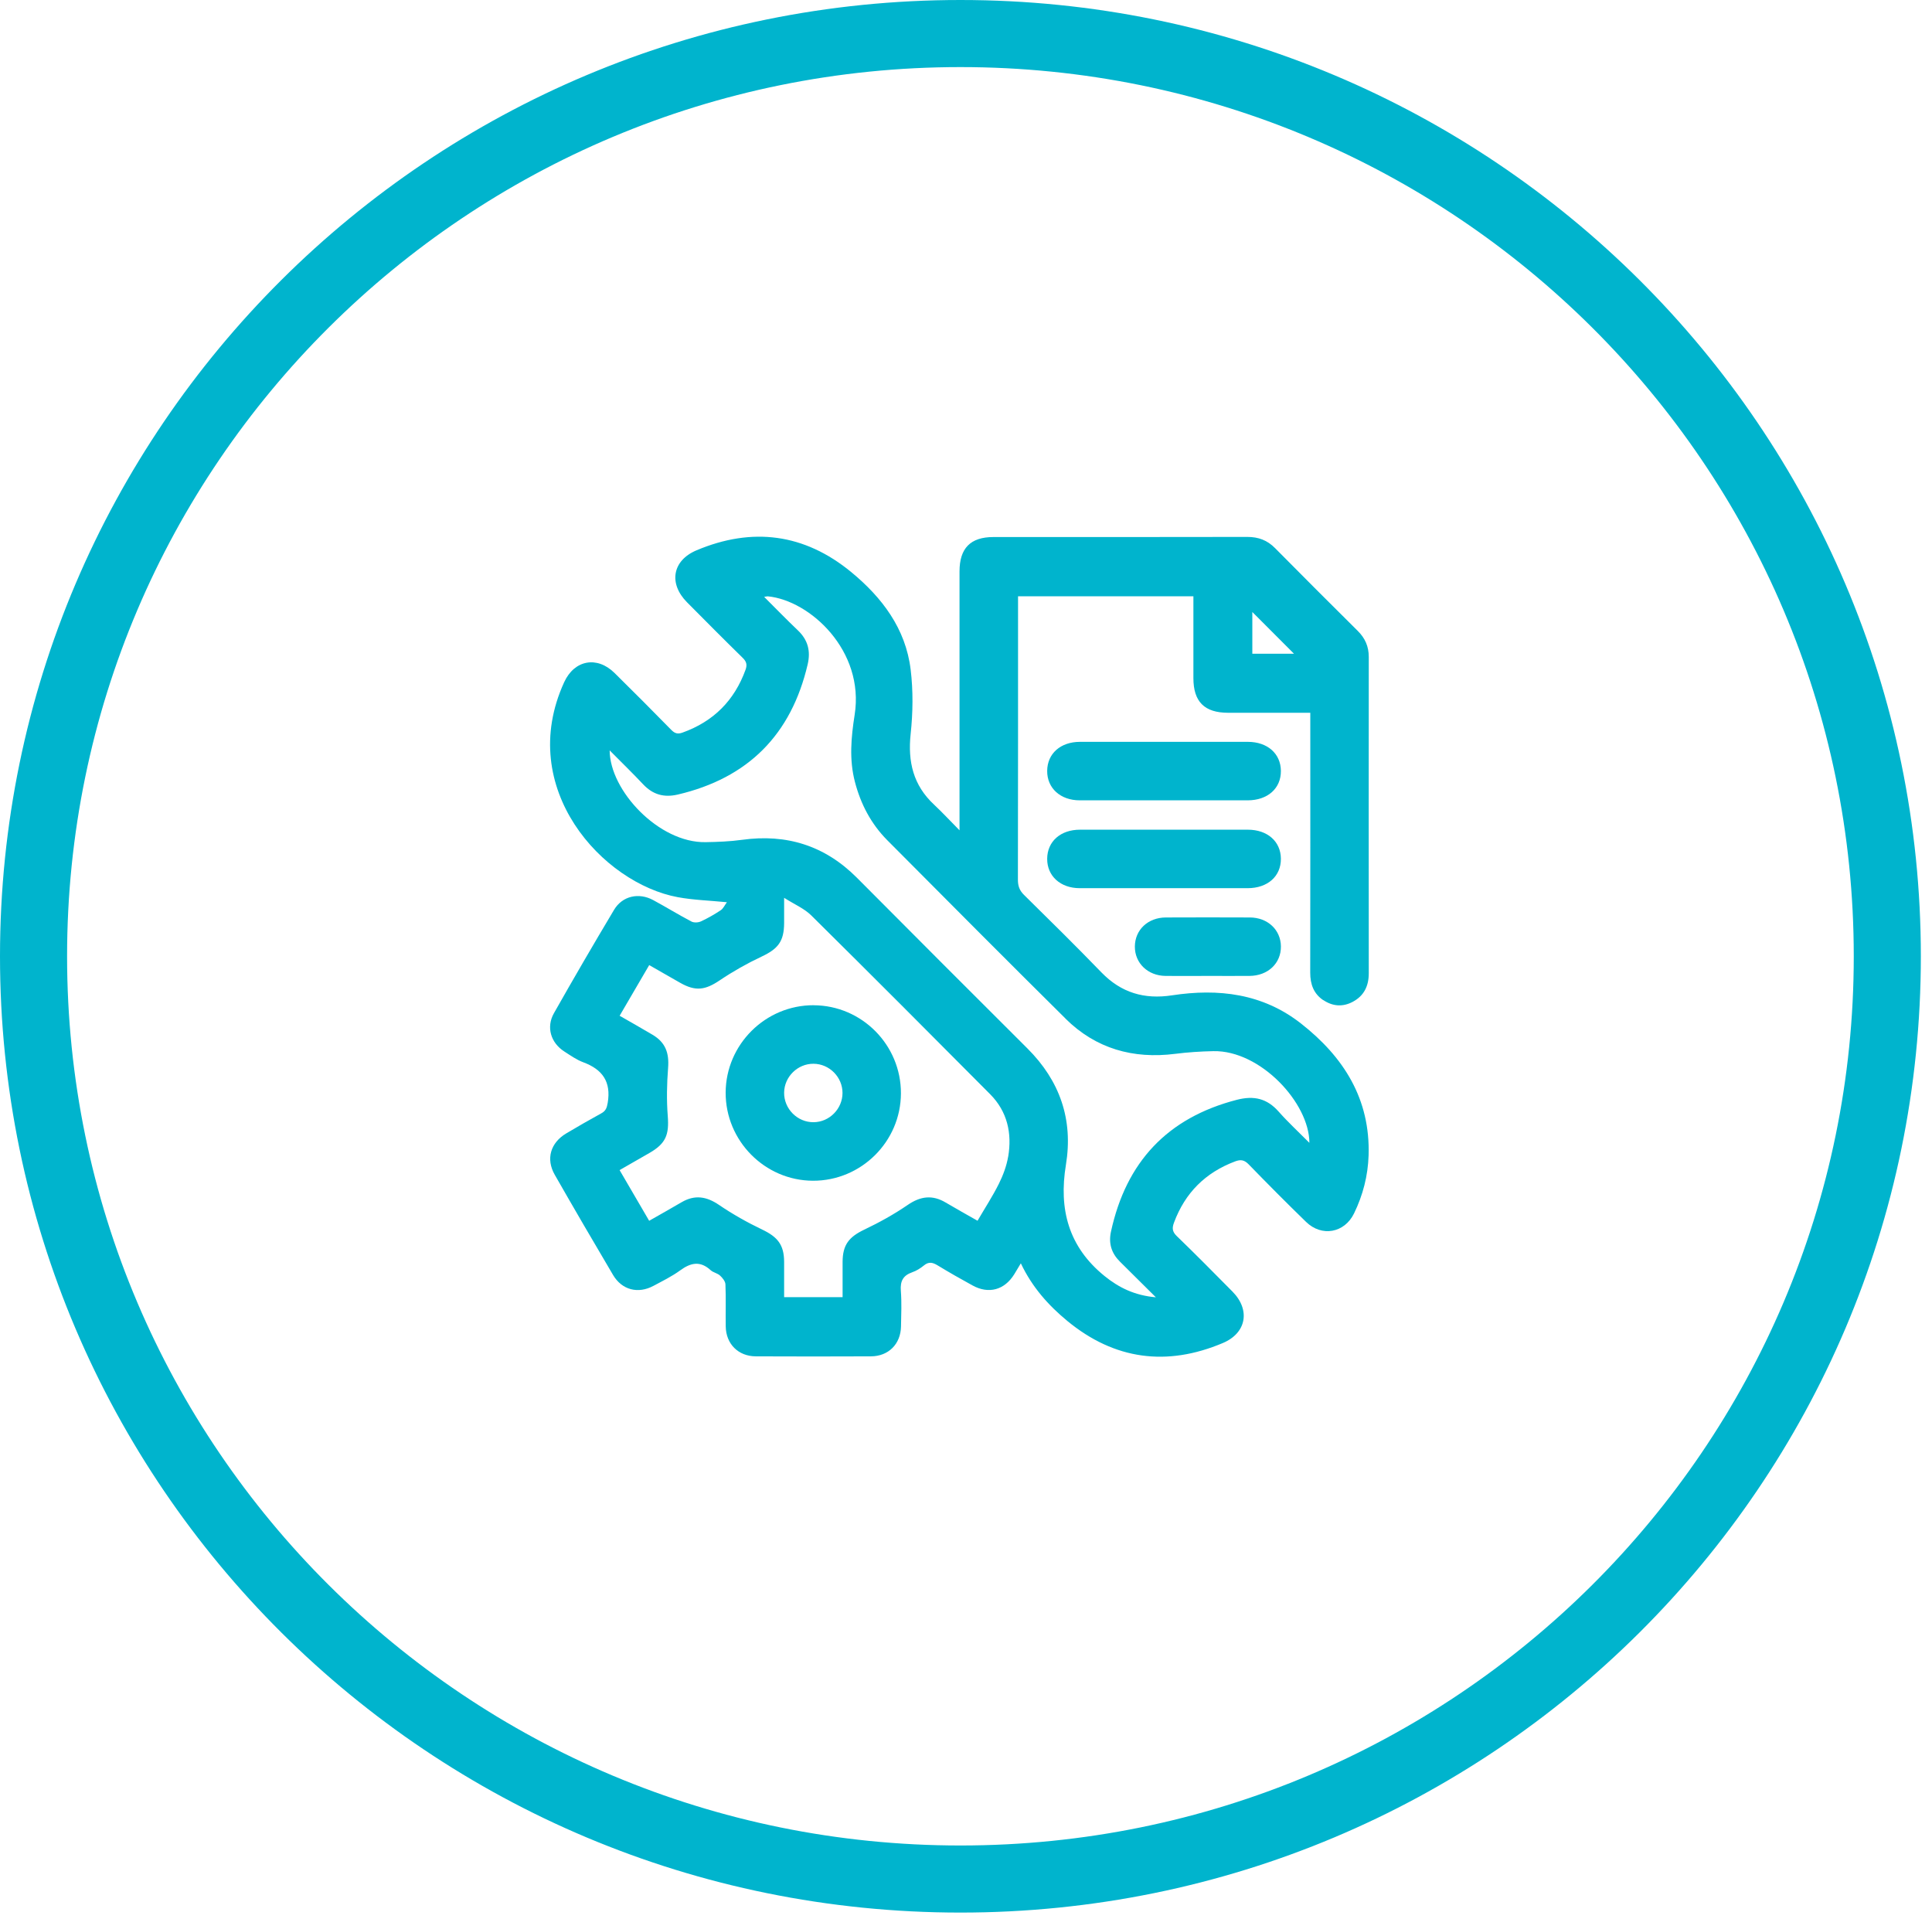
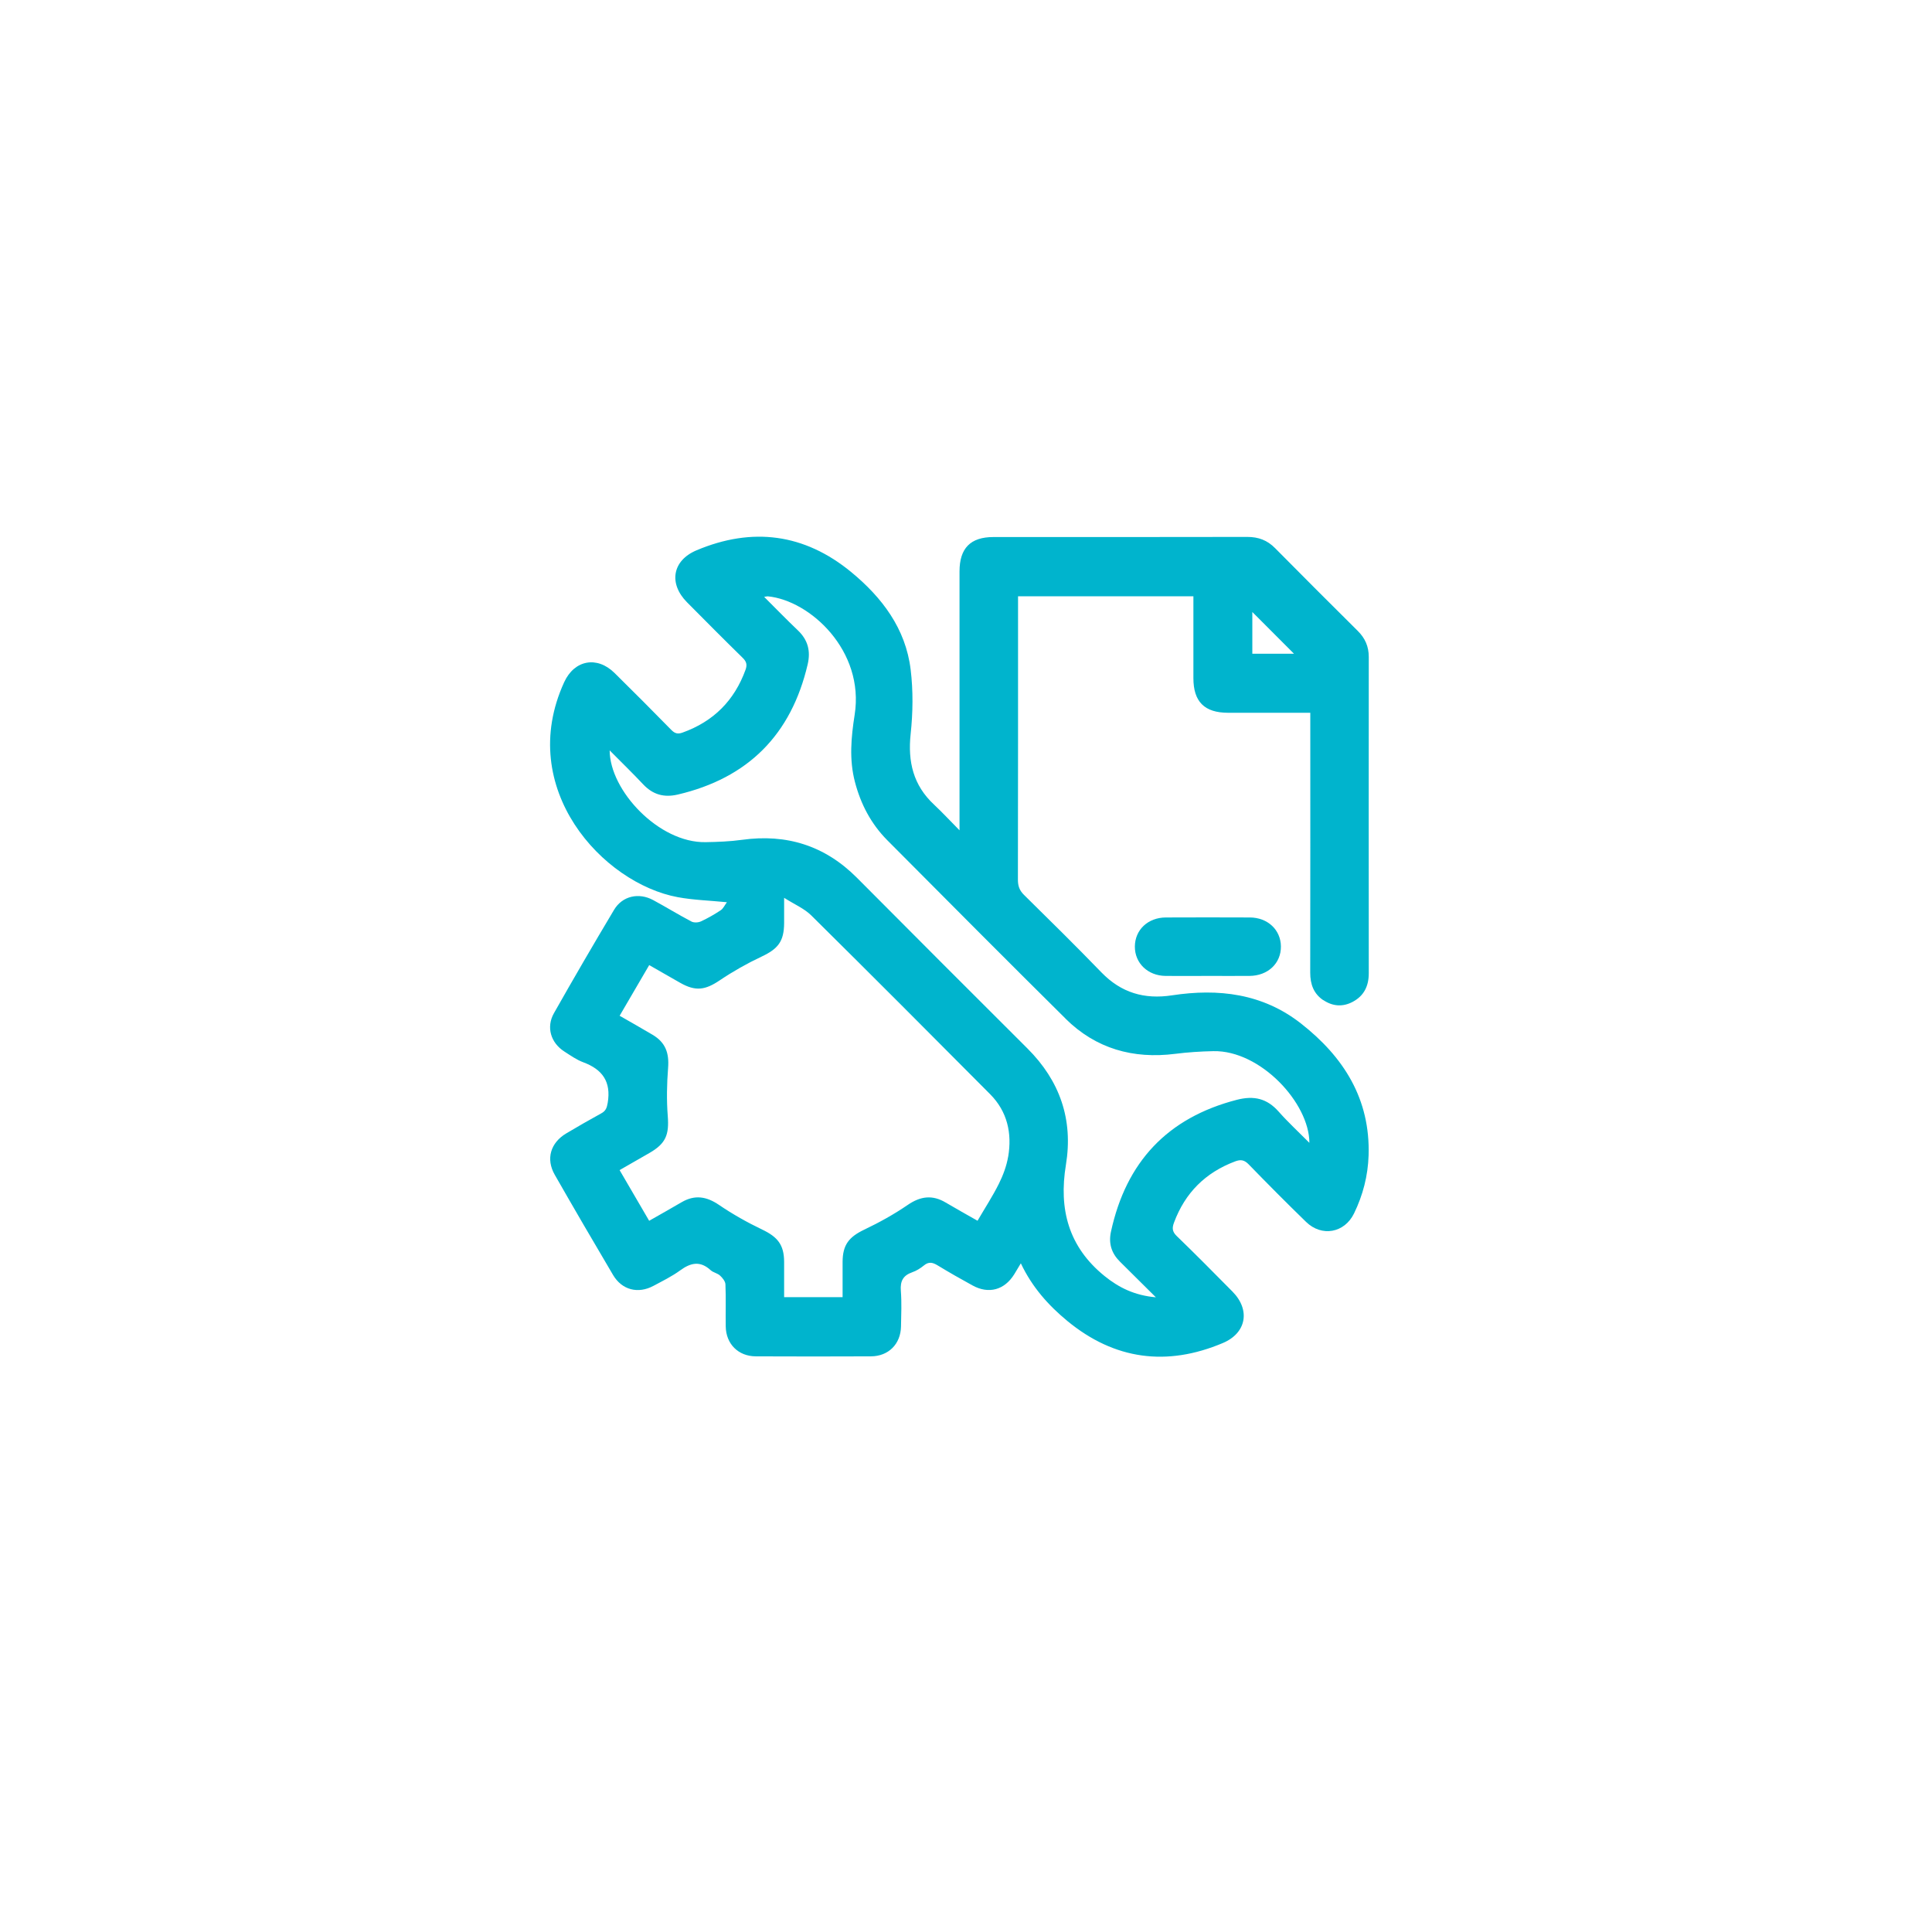
<svg xmlns="http://www.w3.org/2000/svg" width="144" height="143" viewBox="0 0 144 143" fill="none">
-   <path fill-rule="evenodd" clip-rule="evenodd" d="M71.585 5C34.8 5 5 34.681 5 71.271C5 107.86 34.8 137.542 71.585 137.542C108.369 137.542 138.169 107.86 138.169 71.271C138.169 34.681 108.369 5 71.585 5ZM0 71.271C0 31.898 32.06 0 71.585 0C111.109 0 143.169 31.898 143.169 71.271C143.169 110.643 111.109 142.542 71.585 142.542C32.06 142.542 0 110.643 0 71.271Z" fill="#00B4CD" />
  <path d="M98.629 74.533C99.325 75.003 100.074 75.062 100.82 74.667C101.666 74.219 102.02 73.487 102.02 72.538C102.014 64.678 102.014 56.819 102.02 48.959C102.02 48.181 101.746 47.562 101.199 47.02C99.135 44.973 97.081 42.919 95.038 40.853C94.457 40.262 93.795 40.016 92.968 40.016C86.661 40.032 80.351 40.022 74.045 40.025C72.335 40.025 71.517 40.856 71.517 42.589C71.517 48.722 71.517 54.855 71.517 60.988V61.881C70.79 61.147 70.224 60.534 69.615 59.964C68.07 58.524 67.654 56.772 67.874 54.706C68.045 53.119 68.067 51.479 67.874 49.898C67.504 46.849 65.742 44.528 63.445 42.636C59.954 39.764 56.066 39.263 51.913 41.015C50.107 41.777 49.821 43.495 51.211 44.892C52.584 46.276 53.961 47.664 55.357 49.03C55.64 49.307 55.702 49.544 55.568 49.917C54.732 52.22 53.172 53.776 50.868 54.6C50.523 54.724 50.303 54.672 50.039 54.404C48.643 52.976 47.229 51.563 45.808 50.16C44.503 48.868 42.812 49.18 42.05 50.844C38.419 58.773 44.928 65.833 50.52 66.866C51.67 67.078 52.852 67.112 54.179 67.242C54.014 67.463 53.908 67.712 53.722 67.837C53.253 68.148 52.755 68.434 52.242 68.671C52.04 68.764 51.72 68.779 51.534 68.68C50.57 68.173 49.644 67.6 48.687 67.084C47.608 66.499 46.383 66.776 45.768 67.809C44.245 70.36 42.749 72.927 41.285 75.516C40.698 76.555 41.052 77.719 42.059 78.366C42.516 78.659 42.973 78.986 43.477 79.172C44.907 79.704 45.559 80.625 45.295 82.194C45.23 82.579 45.146 82.797 44.813 82.978C43.94 83.457 43.073 83.955 42.215 84.465C41.027 85.168 40.673 86.376 41.348 87.555C42.777 90.056 44.229 92.546 45.696 95.026C46.358 96.143 47.555 96.448 48.702 95.835C49.383 95.471 50.082 95.128 50.701 94.677C51.487 94.102 52.196 93.955 52.967 94.665C53.159 94.842 53.477 94.889 53.669 95.069C53.853 95.237 54.061 95.496 54.07 95.723C54.114 96.765 54.076 97.811 54.092 98.856C54.111 100.163 55.024 101.081 56.336 101.087C59.196 101.1 62.056 101.1 64.912 101.087C66.227 101.081 67.132 100.169 67.156 98.856C67.172 97.969 67.212 97.079 67.144 96.199C67.088 95.483 67.309 95.06 67.986 94.823C68.3 94.715 68.605 94.525 68.863 94.313C69.23 94.008 69.528 94.089 69.895 94.313C70.747 94.833 71.614 95.324 72.49 95.804C73.693 96.466 74.868 96.143 75.596 94.97C75.745 94.73 75.888 94.487 76.087 94.154C76.935 95.941 78.151 97.294 79.556 98.452C83.068 101.345 86.966 101.859 91.144 100.094C92.912 99.348 93.208 97.618 91.859 96.258C90.485 94.87 89.114 93.479 87.709 92.123C87.367 91.793 87.352 91.522 87.504 91.118C88.331 88.896 89.847 87.387 92.064 86.556C92.48 86.4 92.745 86.447 93.068 86.777C94.476 88.227 95.9 89.661 97.348 91.068C98.517 92.204 100.211 91.892 100.92 90.439C101.585 89.076 101.958 87.629 102.007 86.114C102.141 81.91 100.152 78.774 96.969 76.281C94.112 74.041 90.814 73.655 87.355 74.181C85.291 74.496 83.569 73.991 82.098 72.476C80.205 70.519 78.263 68.605 76.323 66.695C75.984 66.362 75.869 66.026 75.869 65.562C75.882 58.77 75.879 51.98 75.879 45.188V44.441H88.949C88.949 46.501 88.949 48.52 88.949 50.539C88.949 52.297 89.773 53.119 91.529 53.122C93.543 53.122 95.561 53.122 97.662 53.122V54.028C97.662 60.182 97.668 66.34 97.656 72.495C97.656 73.353 97.911 74.06 98.632 74.545L98.629 74.533ZM75.142 86.204C75.024 86.898 74.766 87.589 74.452 88.221C73.989 89.151 73.417 90.025 72.86 90.981C72.049 90.517 71.263 90.085 70.492 89.627C69.497 89.033 68.608 89.148 67.651 89.805C66.631 90.505 65.534 91.111 64.418 91.643C63.274 92.191 62.808 92.773 62.802 94.049C62.798 94.907 62.802 95.769 62.802 96.675H58.444C58.444 95.788 58.447 94.911 58.444 94.033C58.437 92.773 57.959 92.188 56.812 91.64C55.696 91.105 54.605 90.492 53.582 89.795C52.65 89.163 51.779 89.03 50.8 89.602C50.02 90.06 49.23 90.501 48.385 90.984C47.654 89.733 46.94 88.504 46.181 87.206C46.936 86.774 47.679 86.351 48.416 85.924C49.631 85.221 49.88 84.568 49.771 83.174C49.678 81.985 49.703 80.775 49.796 79.586C49.883 78.472 49.6 77.691 48.637 77.119C47.841 76.646 47.033 76.191 46.184 75.703C46.94 74.412 47.645 73.198 48.388 71.928C49.181 72.383 49.939 72.815 50.698 73.248C51.848 73.901 52.563 73.792 53.647 73.061C54.636 72.395 55.687 71.801 56.765 71.294C57.996 70.715 58.437 70.158 58.444 68.792C58.444 68.251 58.444 67.706 58.444 66.913C59.211 67.401 59.939 67.706 60.461 68.219C64.931 72.641 69.37 77.091 73.799 81.549C75.08 82.838 75.44 84.456 75.145 86.204H75.142ZM79.416 75.918C81.679 78.158 84.454 78.939 87.594 78.541C88.536 78.422 89.49 78.36 90.438 78.341C93.941 78.27 97.591 82.203 97.594 85.174C96.776 84.35 95.999 83.634 95.303 82.847C94.436 81.867 93.466 81.64 92.191 81.966C87.01 83.304 83.932 86.603 82.804 91.799C82.614 92.68 82.847 93.408 83.475 94.03C84.327 94.873 85.176 95.716 86.152 96.687C84.576 96.547 83.401 95.972 82.325 95.1C79.643 92.928 78.903 90.125 79.447 86.814C80 83.441 78.999 80.551 76.575 78.136C72.329 73.907 68.098 69.666 63.871 65.419C61.487 63.026 58.633 62.13 55.307 62.591C54.412 62.715 53.501 62.749 52.597 62.765C49.1 62.83 45.447 58.91 45.441 55.926C46.343 56.837 47.157 57.624 47.931 58.449C48.655 59.221 49.485 59.457 50.514 59.218C55.758 57.989 58.975 54.756 60.2 49.51C60.433 48.508 60.212 47.686 59.466 46.977C58.633 46.183 57.828 45.355 56.955 44.484C57.12 44.459 57.175 44.438 57.231 44.444C60.374 44.749 64.455 48.495 63.7 53.278C63.439 54.939 63.283 56.607 63.722 58.278C64.157 59.943 64.931 61.411 66.14 62.628C70.557 67.068 74.974 71.515 79.425 75.921L79.416 75.918ZM93.341 48.722V45.611C94.345 46.616 95.415 47.686 96.447 48.722H93.341Z" fill="#00B4CD" />
-   <path d="M93.021 55.289C88.846 55.289 84.672 55.289 80.497 55.289C79.042 55.289 78.06 56.166 78.051 57.455C78.041 58.74 79.036 59.645 80.469 59.648C82.555 59.651 84.644 59.648 86.729 59.648C88.815 59.648 90.904 59.648 92.99 59.648C94.485 59.648 95.483 58.758 95.47 57.449C95.458 56.166 94.469 55.292 93.014 55.289H93.021Z" fill="#00B4CD" />
-   <path d="M93.021 61.836C88.846 61.836 84.672 61.836 80.497 61.836C79.042 61.836 78.06 62.713 78.051 64.002C78.041 65.287 79.036 66.192 80.469 66.195C82.555 66.198 84.644 66.195 86.729 66.195C88.815 66.195 90.904 66.195 92.99 66.195C94.485 66.195 95.483 65.305 95.47 63.995C95.458 62.713 94.469 61.839 93.014 61.836H93.021Z" fill="#00B4CD" />
  <path d="M93.156 68.378C91.07 68.369 88.981 68.369 86.895 68.378C85.559 68.384 84.595 69.299 84.586 70.541C84.577 71.779 85.55 72.719 86.868 72.734C87.912 72.747 88.953 72.734 89.998 72.734C91.042 72.734 92.083 72.74 93.128 72.734C94.502 72.725 95.484 71.798 95.472 70.534C95.459 69.299 94.486 68.381 93.153 68.378H93.156Z" fill="#00B4CD" />
-   <path d="M60.651 74.918C57.058 74.903 54.102 77.837 54.086 81.427C54.074 85.024 57.002 87.984 60.589 87.999C64.185 88.012 67.138 85.084 67.15 81.49C67.163 77.886 64.241 74.934 60.648 74.921L60.651 74.918ZM60.642 83.637C59.432 83.649 58.428 82.638 58.444 81.427C58.459 80.248 59.454 79.271 60.635 79.281C61.816 79.287 62.796 80.273 62.796 81.456C62.796 82.638 61.82 83.627 60.642 83.637Z" fill="#00B4CD" />
</svg>